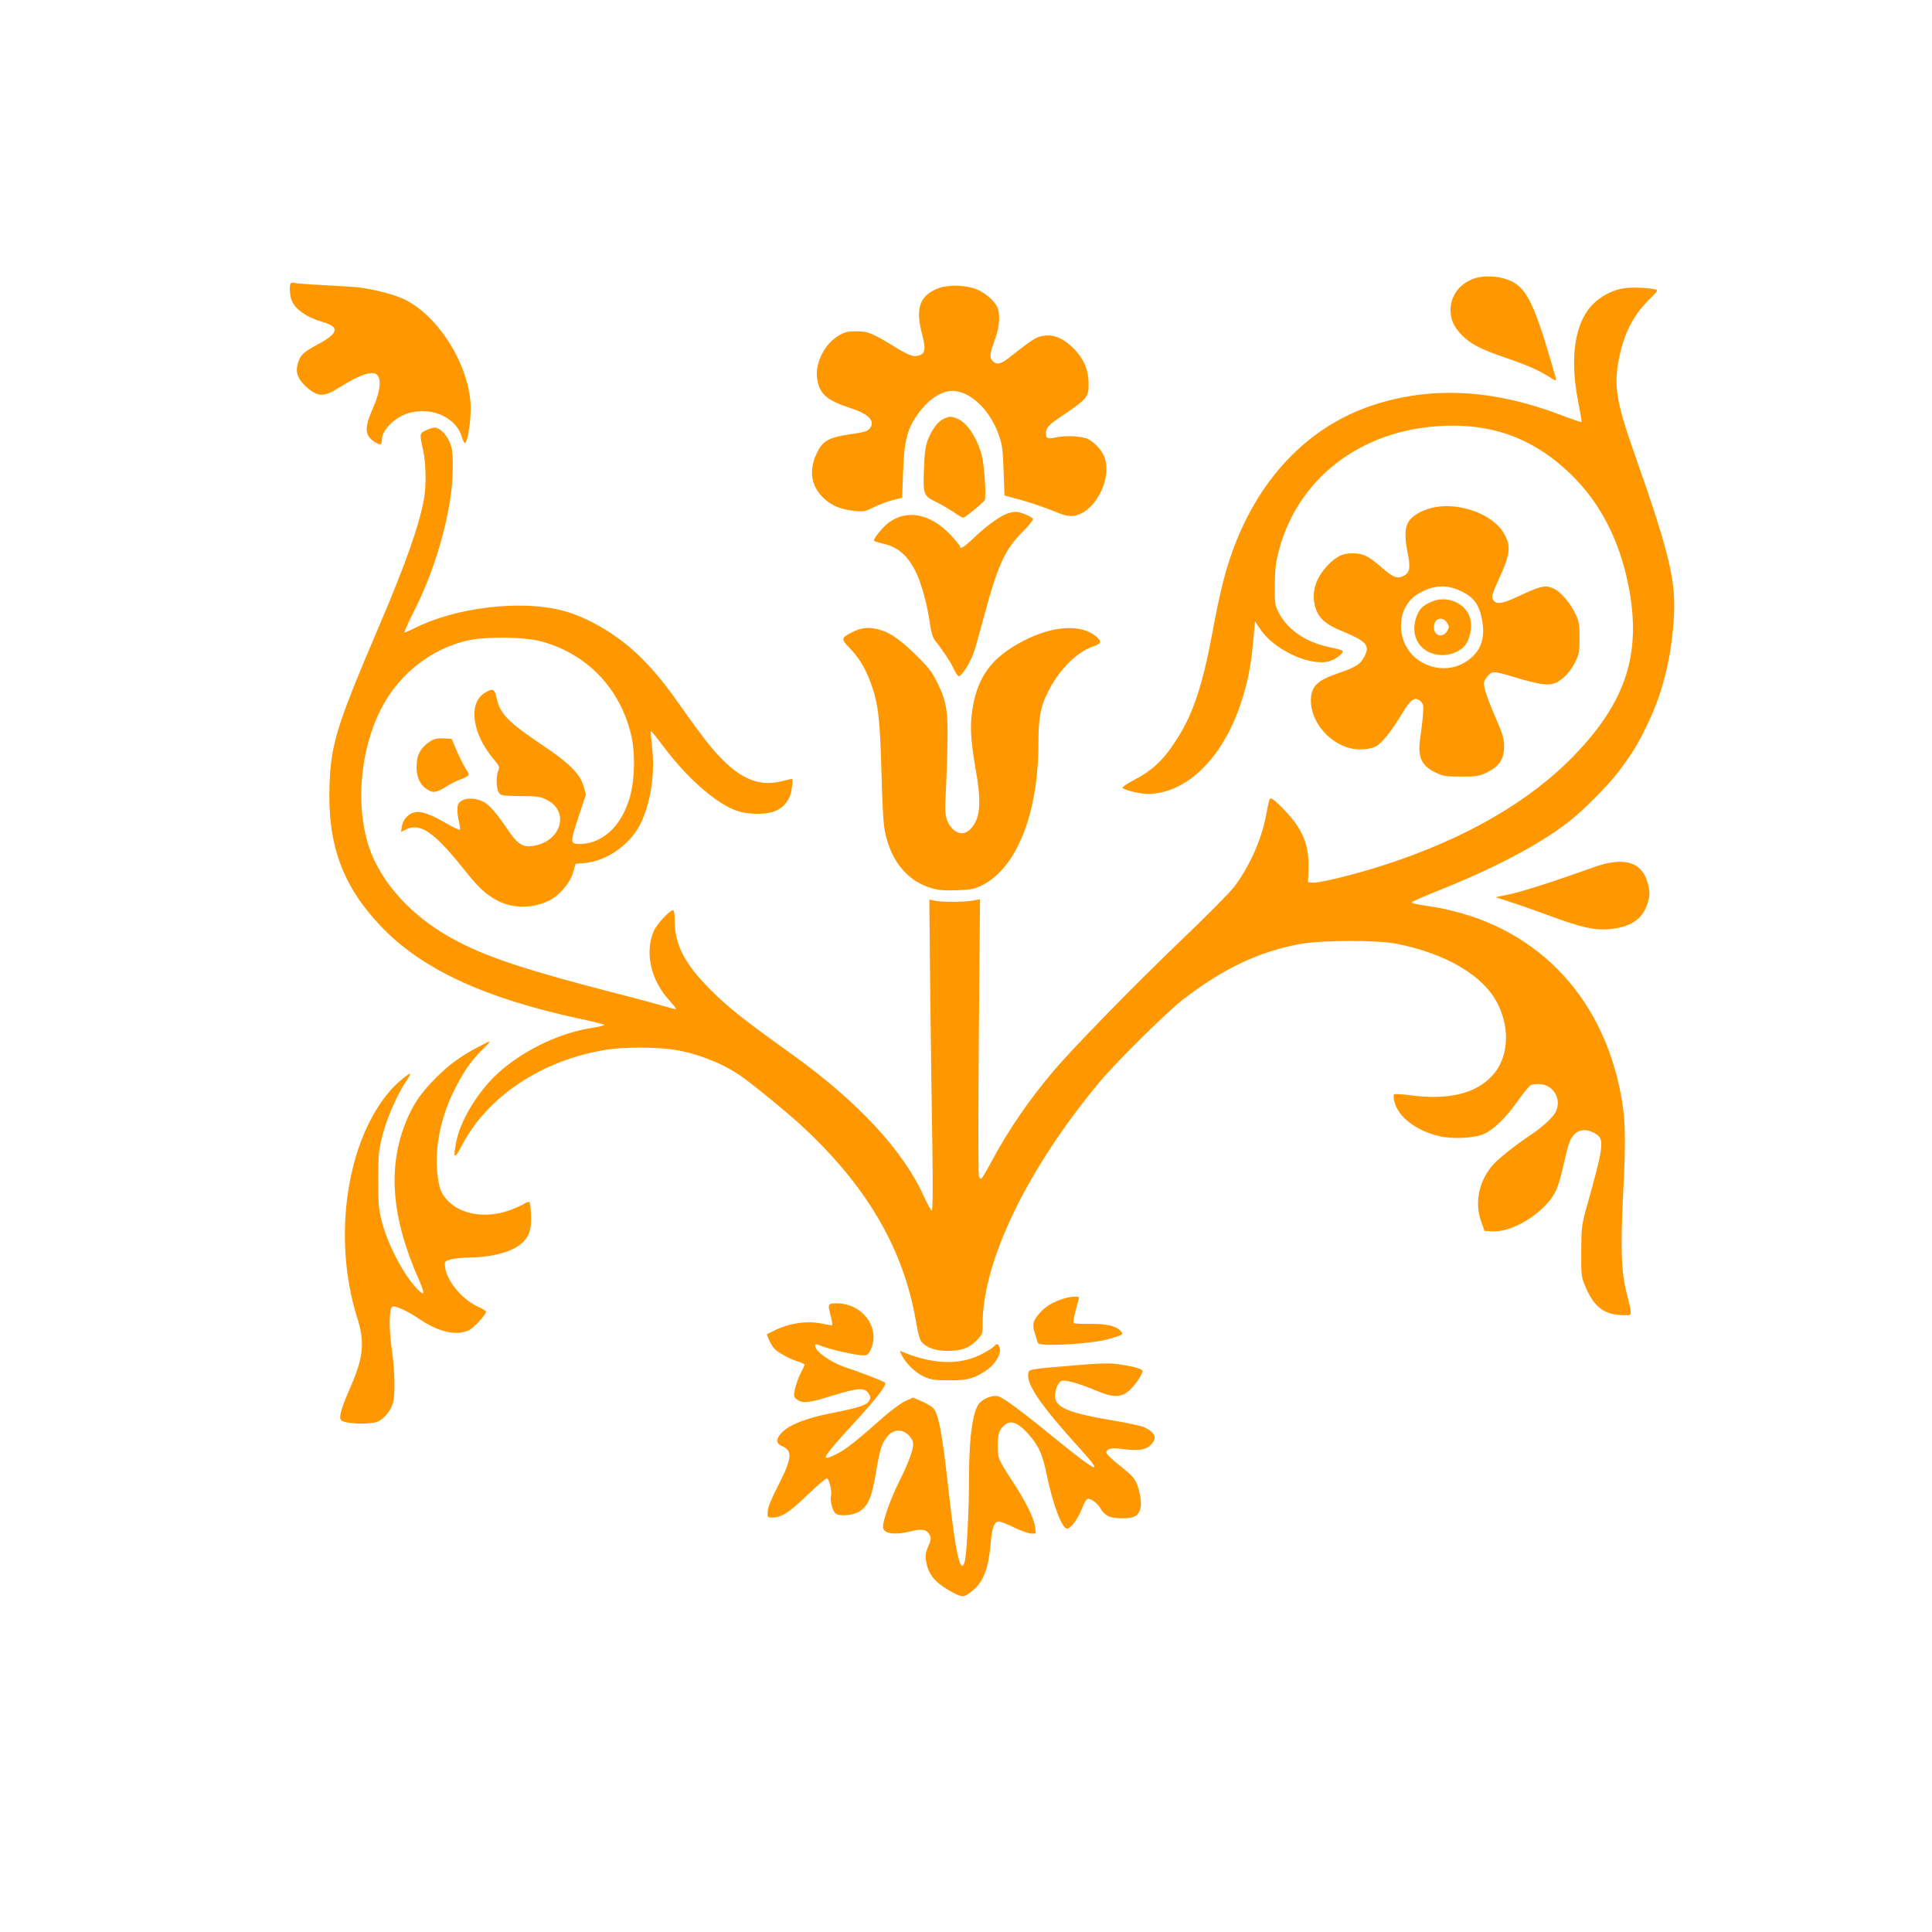
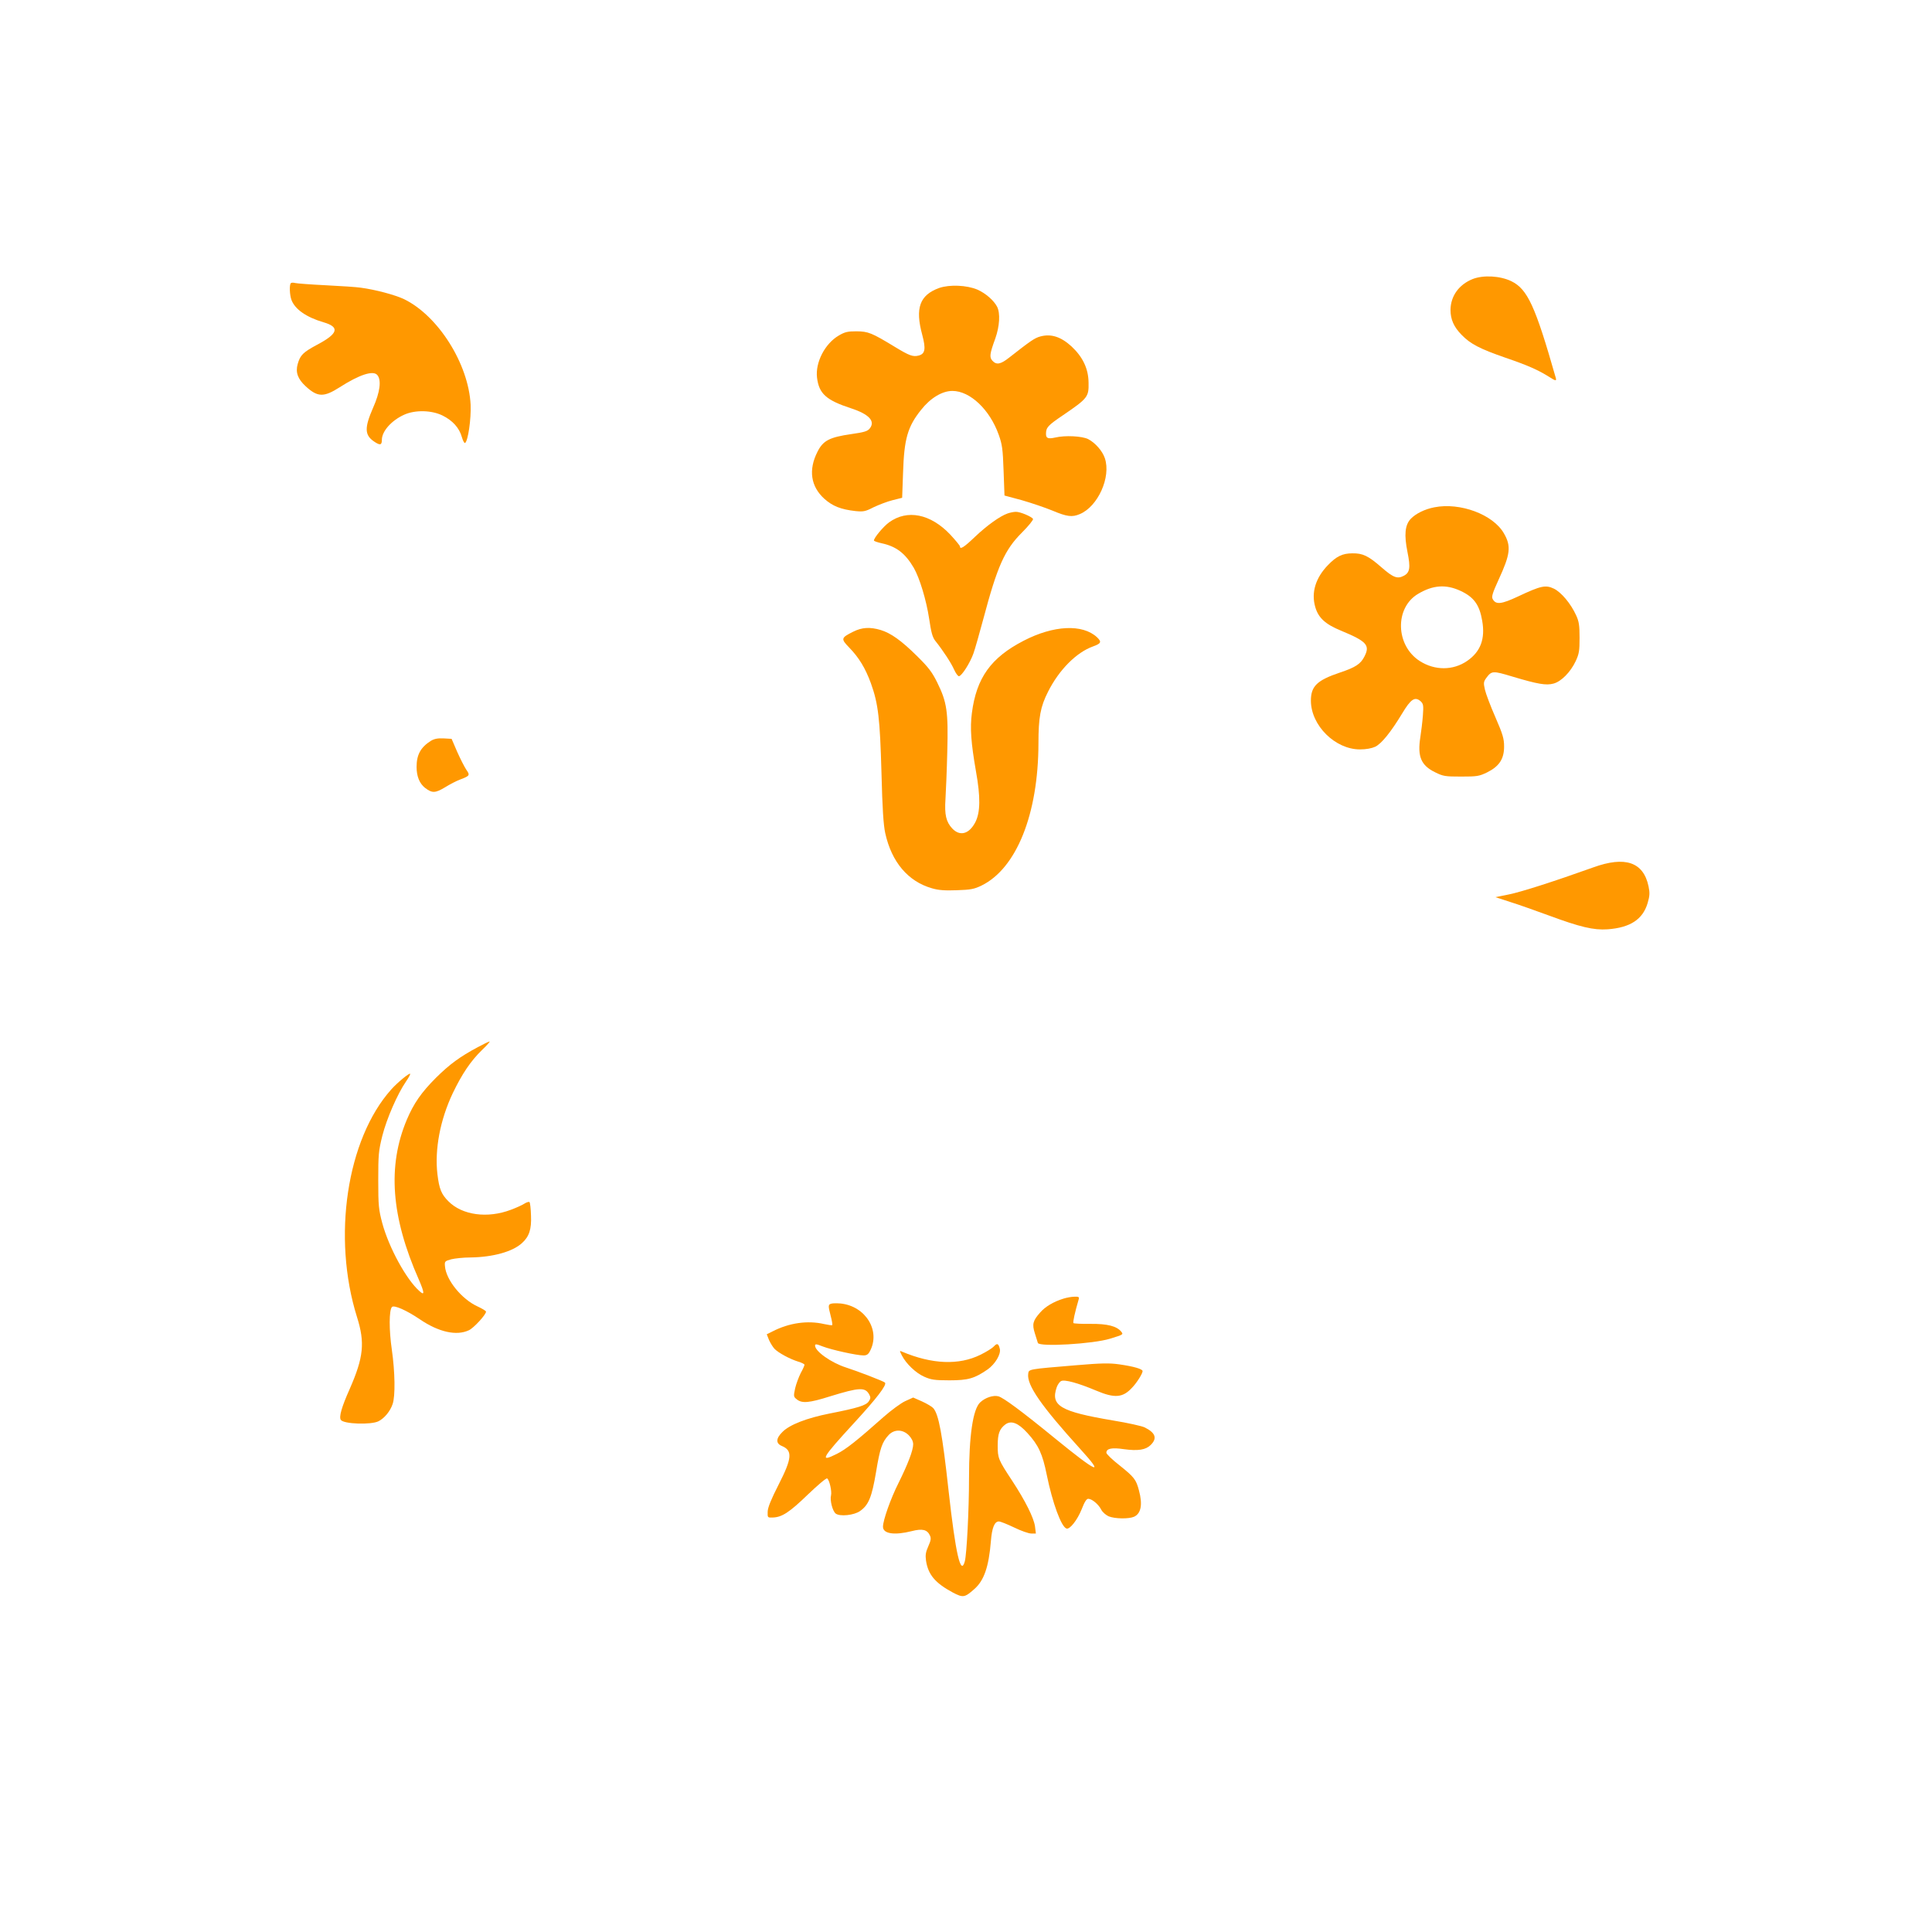
<svg xmlns="http://www.w3.org/2000/svg" version="1.0" width="1280pt" height="1280pt" viewBox="0 0 1280 1280" preserveAspectRatio="xMidYMid meet">
  <g transform="translate(0,1280) scale(0.1,-0.1)" fill="#ff9800" stroke="none">
    <path d="M9756 10951 c-91 -37 -145 -113 -146 -204 0 -63 22 -113 73 -165 59 -61 121 -93 291 -152 149 -51 216 -81 288 -126 45 -29 52 -30 45 -6 -135 473 -186 586 -294 639 -75 36 -186 42 -257 14z" />
    <path d="M1927 10924 c-11 -11 -8 -79 4 -111 23 -62 99 -115 212 -148 110 -32 98 -75 -42 -149 -95 -51 -112 -69 -129 -129 -15 -54 1 -98 53 -146 79 -73 120 -74 225 -7 131 84 223 114 250 81 28 -33 18 -113 -28 -216 -58 -133 -57 -181 6 -224 40 -27 52 -25 52 11 0 57 64 129 149 167 72 32 180 30 253 -6 67 -33 111 -82 128 -143 7 -24 16 -41 21 -39 20 13 41 159 37 254 -14 271 -215 589 -441 699 -59 28 -189 63 -287 76 -25 4 -128 11 -230 16 -102 5 -194 12 -205 15 -11 3 -24 3 -28 -1z" />
    <path d="M6222 10892 c-129 -47 -160 -133 -112 -310 25 -94 20 -127 -25 -138 -37 -9 -61 0 -155 57 -156 95 -178 103 -255 104 -59 0 -77 -4 -118 -28 -92 -54 -156 -178 -144 -279 13 -106 60 -149 225 -203 120 -39 163 -86 124 -134 -14 -18 -37 -25 -122 -37 -145 -21 -187 -43 -224 -117 -61 -120 -45 -230 46 -312 54 -48 108 -70 206 -81 52 -5 65 -3 119 25 34 16 90 38 126 47 l64 16 6 166 c7 224 30 305 119 416 62 79 140 126 208 126 117 0 248 -124 307 -291 23 -64 27 -95 32 -238 l6 -164 115 -31 c63 -18 154 -49 203 -69 95 -40 130 -45 181 -23 120 50 208 245 166 370 -16 48 -63 102 -111 127 -41 20 -152 26 -219 10 -46 -10 -60 -5 -60 24 0 43 12 56 114 125 163 111 170 121 168 215 -1 92 -38 170 -113 240 -70 64 -135 85 -206 66 -38 -10 -65 -29 -208 -141 -56 -44 -83 -49 -110 -20 -21 23 -18 46 19 147 29 82 34 168 12 211 -22 42 -76 89 -130 113 -70 30 -185 35 -254 11z" />
-     <path d="M10752 10889 c-71 -12 -145 -51 -199 -105 -120 -121 -155 -355 -97 -646 14 -71 24 -131 22 -134 -3 -2 -65 19 -138 47 -449 171 -861 192 -1249 63 -430 -143 -762 -494 -934 -990 -46 -132 -77 -261 -127 -527 -62 -333 -124 -521 -226 -683 -92 -147 -164 -216 -297 -285 -44 -23 -75 -45 -70 -49 16 -16 118 -40 167 -40 258 1 501 241 620 610 43 132 64 240 79 404 l12 129 35 -52 c92 -137 329 -247 456 -212 45 12 102 58 88 70 -5 4 -45 15 -88 24 -158 33 -280 118 -337 234 -22 43 -24 60 -23 178 1 106 6 148 27 228 134 504 584 827 1153 827 301 0 549 -101 773 -314 201 -192 330 -441 391 -751 86 -444 -16 -763 -360 -1119 -298 -309 -728 -556 -1268 -730 -184 -59 -424 -118 -465 -114 l-31 3 3 95 c3 116 -20 199 -79 287 -40 60 -150 173 -169 173 -11 0 -12 -2 -35 -122 -31 -156 -108 -329 -208 -462 -28 -37 -188 -199 -356 -359 -312 -299 -719 -716 -846 -867 -161 -190 -297 -390 -408 -597 -33 -62 -63 -113 -68 -113 -5 0 -12 10 -15 21 -4 12 -4 428 0 926 l8 905 -49 -9 c-61 -10 -208 -11 -253 0 l-34 7 6 -607 c4 -335 10 -798 14 -1030 4 -275 3 -423 -4 -423 -5 0 -29 42 -52 94 -139 307 -442 632 -881 946 -305 218 -419 308 -530 420 -175 175 -240 301 -240 462 0 41 -4 68 -10 68 -23 0 -109 -93 -129 -139 -60 -141 -20 -324 101 -456 28 -31 49 -58 46 -60 -2 -2 -33 5 -68 16 -36 11 -202 56 -370 99 -508 131 -771 216 -965 311 -271 131 -477 323 -588 545 -160 317 -109 838 111 1137 124 169 303 288 497 333 119 28 379 25 490 -5 302 -81 523 -311 596 -618 31 -127 24 -324 -15 -437 -46 -135 -116 -221 -218 -266 -45 -20 -126 -29 -146 -16 -20 12 -14 39 34 184 l46 138 -17 59 c-22 77 -98 153 -265 264 -233 156 -288 212 -310 317 -13 61 -25 66 -78 34 -110 -67 -85 -266 53 -433 44 -52 47 -60 36 -83 -15 -33 -14 -113 3 -143 12 -22 17 -23 142 -25 117 -1 134 -3 178 -26 152 -78 94 -274 -90 -304 -67 -12 -104 11 -162 96 -86 127 -132 179 -175 199 -64 29 -135 22 -159 -15 -11 -16 -10 -71 3 -122 6 -25 9 -48 5 -51 -3 -3 -42 15 -87 41 -144 84 -207 96 -259 49 -20 -18 -33 -41 -37 -67 l-6 -38 31 16 c93 48 187 -15 378 -254 106 -134 154 -178 236 -220 103 -51 231 -49 339 5 68 35 136 116 156 185 l16 57 65 6 c145 14 298 123 366 260 67 138 97 334 76 509 -6 55 -10 102 -7 104 2 2 40 -45 85 -105 153 -204 340 -369 479 -421 67 -25 176 -29 243 -9 58 17 104 65 119 122 11 46 15 97 7 97 -2 0 -33 -7 -68 -16 -172 -44 -318 35 -503 271 -34 44 -102 136 -150 205 -111 158 -173 236 -266 331 -152 155 -357 279 -537 325 -277 71 -704 19 -974 -117 -32 -16 -62 -29 -67 -29 -5 0 21 60 58 133 114 223 198 479 241 730 22 128 26 308 10 368 -14 51 -51 102 -84 118 -26 12 -34 11 -75 -6 -53 -22 -53 -25 -27 -138 18 -81 21 -234 5 -321 -30 -169 -124 -437 -294 -834 -286 -670 -323 -788 -332 -1067 -13 -388 85 -658 334 -923 272 -289 688 -483 1331 -621 81 -17 150 -35 155 -38 4 -4 -30 -13 -75 -20 -210 -32 -433 -135 -605 -280 -139 -117 -268 -319 -299 -470 -24 -118 -15 -128 33 -36 169 329 531 571 958 640 117 19 335 19 454 0 152 -25 311 -87 431 -168 79 -53 322 -252 420 -344 427 -396 668 -813 749 -1291 13 -74 25 -120 38 -134 32 -37 93 -58 167 -58 95 0 143 17 194 67 41 42 42 44 42 112 0 416 298 1031 778 1606 114 135 444 462 552 545 264 203 504 317 775 366 143 26 512 27 640 1 333 -67 578 -214 670 -402 82 -167 67 -356 -37 -470 -111 -122 -293 -165 -548 -131 -52 7 -99 10 -104 5 -5 -5 -4 -27 4 -54 27 -97 140 -183 289 -221 90 -22 238 -16 304 14 65 29 147 110 224 220 36 50 74 97 85 103 12 6 41 9 67 6 88 -10 139 -105 97 -185 -20 -38 -90 -102 -166 -152 -106 -70 -226 -167 -259 -209 -85 -107 -111 -241 -69 -361 l23 -65 49 -3 c107 -7 262 71 364 182 55 60 76 107 107 243 37 161 44 181 73 215 32 35 79 40 130 14 76 -39 74 -63 -51 -511 -28 -101 -30 -123 -31 -275 -1 -149 1 -170 22 -220 57 -143 123 -198 244 -203 61 -2 63 -1 62 23 -1 14 -11 60 -22 103 -41 151 -47 301 -28 685 20 382 15 514 -25 699 -144 668 -619 1112 -1287 1203 -51 7 -91 17 -90 22 2 4 93 44 203 88 351 141 639 293 830 439 99 75 273 250 344 346 92 124 121 171 190 315 95 199 151 420 169 670 19 265 -19 430 -263 1125 -116 331 -133 438 -101 608 34 174 91 290 198 398 67 67 67 68 40 73 -59 11 -160 14 -210 5z" />
-     <path d="M6254 10026 c-39 -17 -79 -69 -106 -138 -16 -41 -22 -83 -26 -180 -7 -188 -6 -191 81 -234 40 -20 93 -52 120 -70 26 -19 52 -34 59 -34 10 0 122 90 141 115 13 16 -1 233 -19 299 -31 116 -97 216 -161 242 -40 17 -50 17 -89 0z" />
    <path d="M9503 9439 c-63 -12 -124 -42 -157 -77 -38 -41 -44 -105 -21 -220 21 -103 16 -136 -25 -157 -42 -22 -69 -12 -147 56 -88 77 -125 94 -193 93 -66 0 -106 -20 -161 -77 -83 -85 -113 -183 -85 -279 21 -72 67 -114 172 -157 169 -70 192 -96 154 -170 -25 -50 -59 -72 -160 -106 -155 -52 -195 -91 -195 -188 1 -164 161 -322 325 -322 42 0 78 7 102 18 42 21 103 97 177 219 58 97 85 115 123 82 18 -17 20 -27 15 -94 -3 -41 -11 -106 -17 -145 -20 -127 5 -186 97 -231 54 -27 67 -29 173 -29 106 0 119 2 173 28 80 40 112 89 112 171 0 52 -8 80 -58 195 -32 73 -63 155 -69 182 -10 44 -9 52 8 76 37 50 43 50 176 10 167 -50 222 -59 270 -46 51 13 113 76 147 148 23 49 26 69 26 156 0 83 -4 108 -23 149 -35 77 -98 152 -147 176 -55 26 -85 20 -236 -51 -113 -53 -149 -57 -170 -17 -8 15 0 41 39 126 79 171 85 223 36 308 -71 125 -290 207 -461 173z m172 -553 c89 -41 127 -92 145 -199 21 -120 -11 -205 -100 -266 -93 -64 -214 -64 -313 -1 -162 103 -168 354 -11 446 98 58 183 64 279 20z" />
-     <path d="M9474 8809 c-52 -25 -72 -47 -90 -96 -48 -135 33 -253 174 -253 62 0 127 31 155 73 25 39 39 104 31 153 -17 114 -159 179 -270 123z m113 -135 c15 -24 15 -29 2 -53 -29 -51 -89 -35 -89 23 0 59 55 78 87 30z" />
    <path d="M6675 9398 c-51 -18 -137 -80 -216 -155 -72 -69 -99 -86 -99 -63 0 5 -29 40 -64 78 -131 138 -285 169 -406 81 -37 -27 -100 -102 -100 -120 0 -4 23 -12 50 -18 98 -21 157 -66 214 -163 39 -68 83 -213 102 -338 13 -89 22 -122 40 -145 52 -65 107 -149 125 -191 11 -24 25 -44 32 -44 18 0 74 88 96 150 11 30 40 134 66 230 93 350 141 457 256 572 44 44 76 84 73 90 -10 16 -86 48 -114 47 -14 0 -38 -5 -55 -11z" />
    <path d="M5653 8615 c-82 -41 -83 -47 -27 -105 65 -67 107 -136 144 -237 49 -136 60 -235 70 -593 6 -239 13 -345 25 -400 42 -191 151 -320 309 -365 43 -13 86 -16 165 -13 92 3 114 7 164 31 232 114 376 474 377 942 0 172 13 243 64 343 73 145 188 260 297 299 55 20 59 30 27 61 -96 89 -287 80 -486 -23 -217 -112 -313 -246 -343 -479 -13 -99 -6 -196 27 -386 31 -172 29 -272 -4 -337 -41 -79 -102 -96 -153 -42 -41 44 -52 91 -45 195 3 49 9 190 12 314 7 265 -2 328 -67 459 -34 69 -59 101 -133 174 -104 103 -173 152 -241 173 -71 21 -124 18 -182 -11z" />
    <path d="M2855 7892 c-68 -43 -95 -92 -95 -173 0 -62 19 -109 55 -138 48 -37 68 -36 132 2 32 20 78 44 103 53 63 24 65 28 39 65 -12 18 -39 71 -60 118 l-37 86 -53 3 c-39 2 -62 -3 -84 -16z" />
    <path d="M10555 7053 c-257 -92 -478 -163 -559 -179 l-88 -18 98 -32 c55 -17 167 -57 249 -87 216 -80 303 -100 395 -94 151 11 234 66 266 174 14 48 15 67 6 111 -34 161 -155 202 -367 125z" />
    <path d="M3165 5862 c-118 -63 -186 -113 -276 -202 -97 -97 -148 -170 -194 -279 -129 -307 -104 -643 80 -1059 38 -88 39 -108 4 -76 -88 78 -202 288 -246 449 -24 91 -27 116 -27 285 0 170 2 194 27 295 29 114 100 277 157 360 18 26 30 48 27 51 -6 6 -85 -59 -125 -104 -295 -330 -392 -980 -227 -1507 54 -171 44 -267 -48 -477 -54 -121 -72 -185 -59 -205 18 -28 201 -34 250 -9 39 20 77 66 93 113 19 53 16 214 -5 361 -19 129 -19 263 1 283 14 14 95 -21 185 -82 125 -85 243 -111 325 -72 32 15 113 103 113 123 0 5 -25 20 -55 34 -106 48 -210 176 -217 267 -3 32 -1 34 42 46 25 6 82 12 127 12 148 2 279 38 341 95 48 43 64 92 60 182 -1 45 -6 86 -10 90 -4 3 -19 -1 -33 -10 -15 -10 -55 -28 -90 -41 -155 -59 -323 -36 -414 56 -47 47 -61 81 -73 180 -19 164 18 359 101 535 62 129 119 214 194 287 33 31 55 57 51 57 -5 0 -40 -17 -79 -38z" />
    <path d="M7045 4196 c-67 -21 -120 -53 -154 -92 -48 -54 -54 -77 -35 -137 9 -29 18 -58 20 -64 8 -28 367 -7 479 28 87 27 89 27 73 47 -30 36 -91 52 -202 51 -59 -1 -110 2 -114 5 -5 6 9 70 35 159 4 14 -1 17 -28 16 -19 0 -52 -6 -74 -13z" />
    <path d="M5508 4163 c-22 -6 -22 -13 -4 -83 8 -30 12 -57 10 -59 -2 -3 -27 1 -55 7 -108 25 -230 8 -341 -49 l-38 -19 15 -38 c9 -20 25 -46 36 -58 26 -27 102 -68 157 -85 23 -7 42 -16 42 -21 0 -5 -11 -30 -25 -55 -13 -26 -30 -71 -37 -101 -11 -52 -11 -56 11 -73 34 -28 82 -24 221 20 195 60 233 62 260 10 9 -16 8 -26 -4 -43 -17 -27 -72 -44 -260 -81 -151 -30 -265 -74 -312 -122 -44 -43 -45 -76 -4 -93 72 -30 68 -81 -21 -255 -50 -98 -72 -152 -73 -180 -1 -40 -1 -40 34 -39 61 2 111 35 232 152 65 62 122 111 128 107 15 -9 32 -85 26 -111 -9 -34 10 -106 31 -122 28 -21 122 -11 161 17 57 40 78 92 106 258 26 158 40 199 84 246 37 39 93 38 133 -2 19 -20 29 -40 29 -60 0 -40 -35 -131 -97 -256 -52 -103 -103 -247 -103 -290 0 -47 76 -58 191 -29 70 18 102 10 120 -29 9 -19 6 -34 -11 -72 -17 -38 -20 -58 -15 -94 14 -94 61 -149 178 -212 67 -35 78 -34 141 22 66 57 97 149 111 319 7 89 24 130 53 130 10 0 55 -18 101 -40 45 -22 96 -40 113 -40 l31 0 -6 48 c-8 56 -63 167 -150 300 -93 141 -97 151 -97 234 0 80 12 111 51 141 39 28 85 10 146 -57 73 -80 100 -138 128 -277 38 -186 96 -345 131 -356 22 -7 72 57 100 127 19 49 32 70 44 70 24 0 68 -36 86 -72 8 -16 31 -36 49 -44 41 -17 134 -18 168 -3 47 21 58 82 33 174 -19 73 -32 89 -128 166 -49 38 -88 76 -88 84 0 28 35 36 115 24 95 -13 146 -5 179 28 44 44 32 80 -40 116 -18 9 -112 30 -210 46 -350 59 -415 98 -373 220 6 17 19 36 29 41 22 12 111 -12 232 -63 123 -52 177 -48 239 20 31 32 69 93 69 109 0 14 -58 31 -156 45 -64 9 -119 8 -284 -6 -322 -27 -314 -25 -318 -58 -9 -74 85 -210 346 -498 163 -179 114 -159 -168 71 -224 183 -341 269 -375 279 -34 9 -87 -8 -121 -40 -48 -45 -74 -219 -74 -504 0 -206 -15 -502 -28 -550 -27 -98 -61 52 -107 465 -42 383 -66 510 -102 551 -8 9 -41 29 -74 44 l-59 26 -53 -24 c-28 -13 -92 -60 -141 -103 -179 -159 -252 -217 -313 -247 -116 -58 -100 -29 115 205 150 163 220 254 205 268 -8 9 -186 77 -258 100 -97 31 -205 107 -205 145 0 12 9 11 52 -6 57 -22 224 -59 269 -59 21 0 32 7 43 29 71 135 -29 297 -194 315 -25 2 -53 2 -62 -1z" />
    <path d="M6584 3879 c-10 -11 -50 -36 -89 -55 -142 -70 -320 -63 -519 21 -17 8 -17 7 -1 -25 28 -55 93 -117 148 -141 45 -20 68 -24 167 -24 124 0 166 12 253 72 50 35 90 102 81 137 -9 36 -18 39 -40 15z" />
  </g>
</svg>